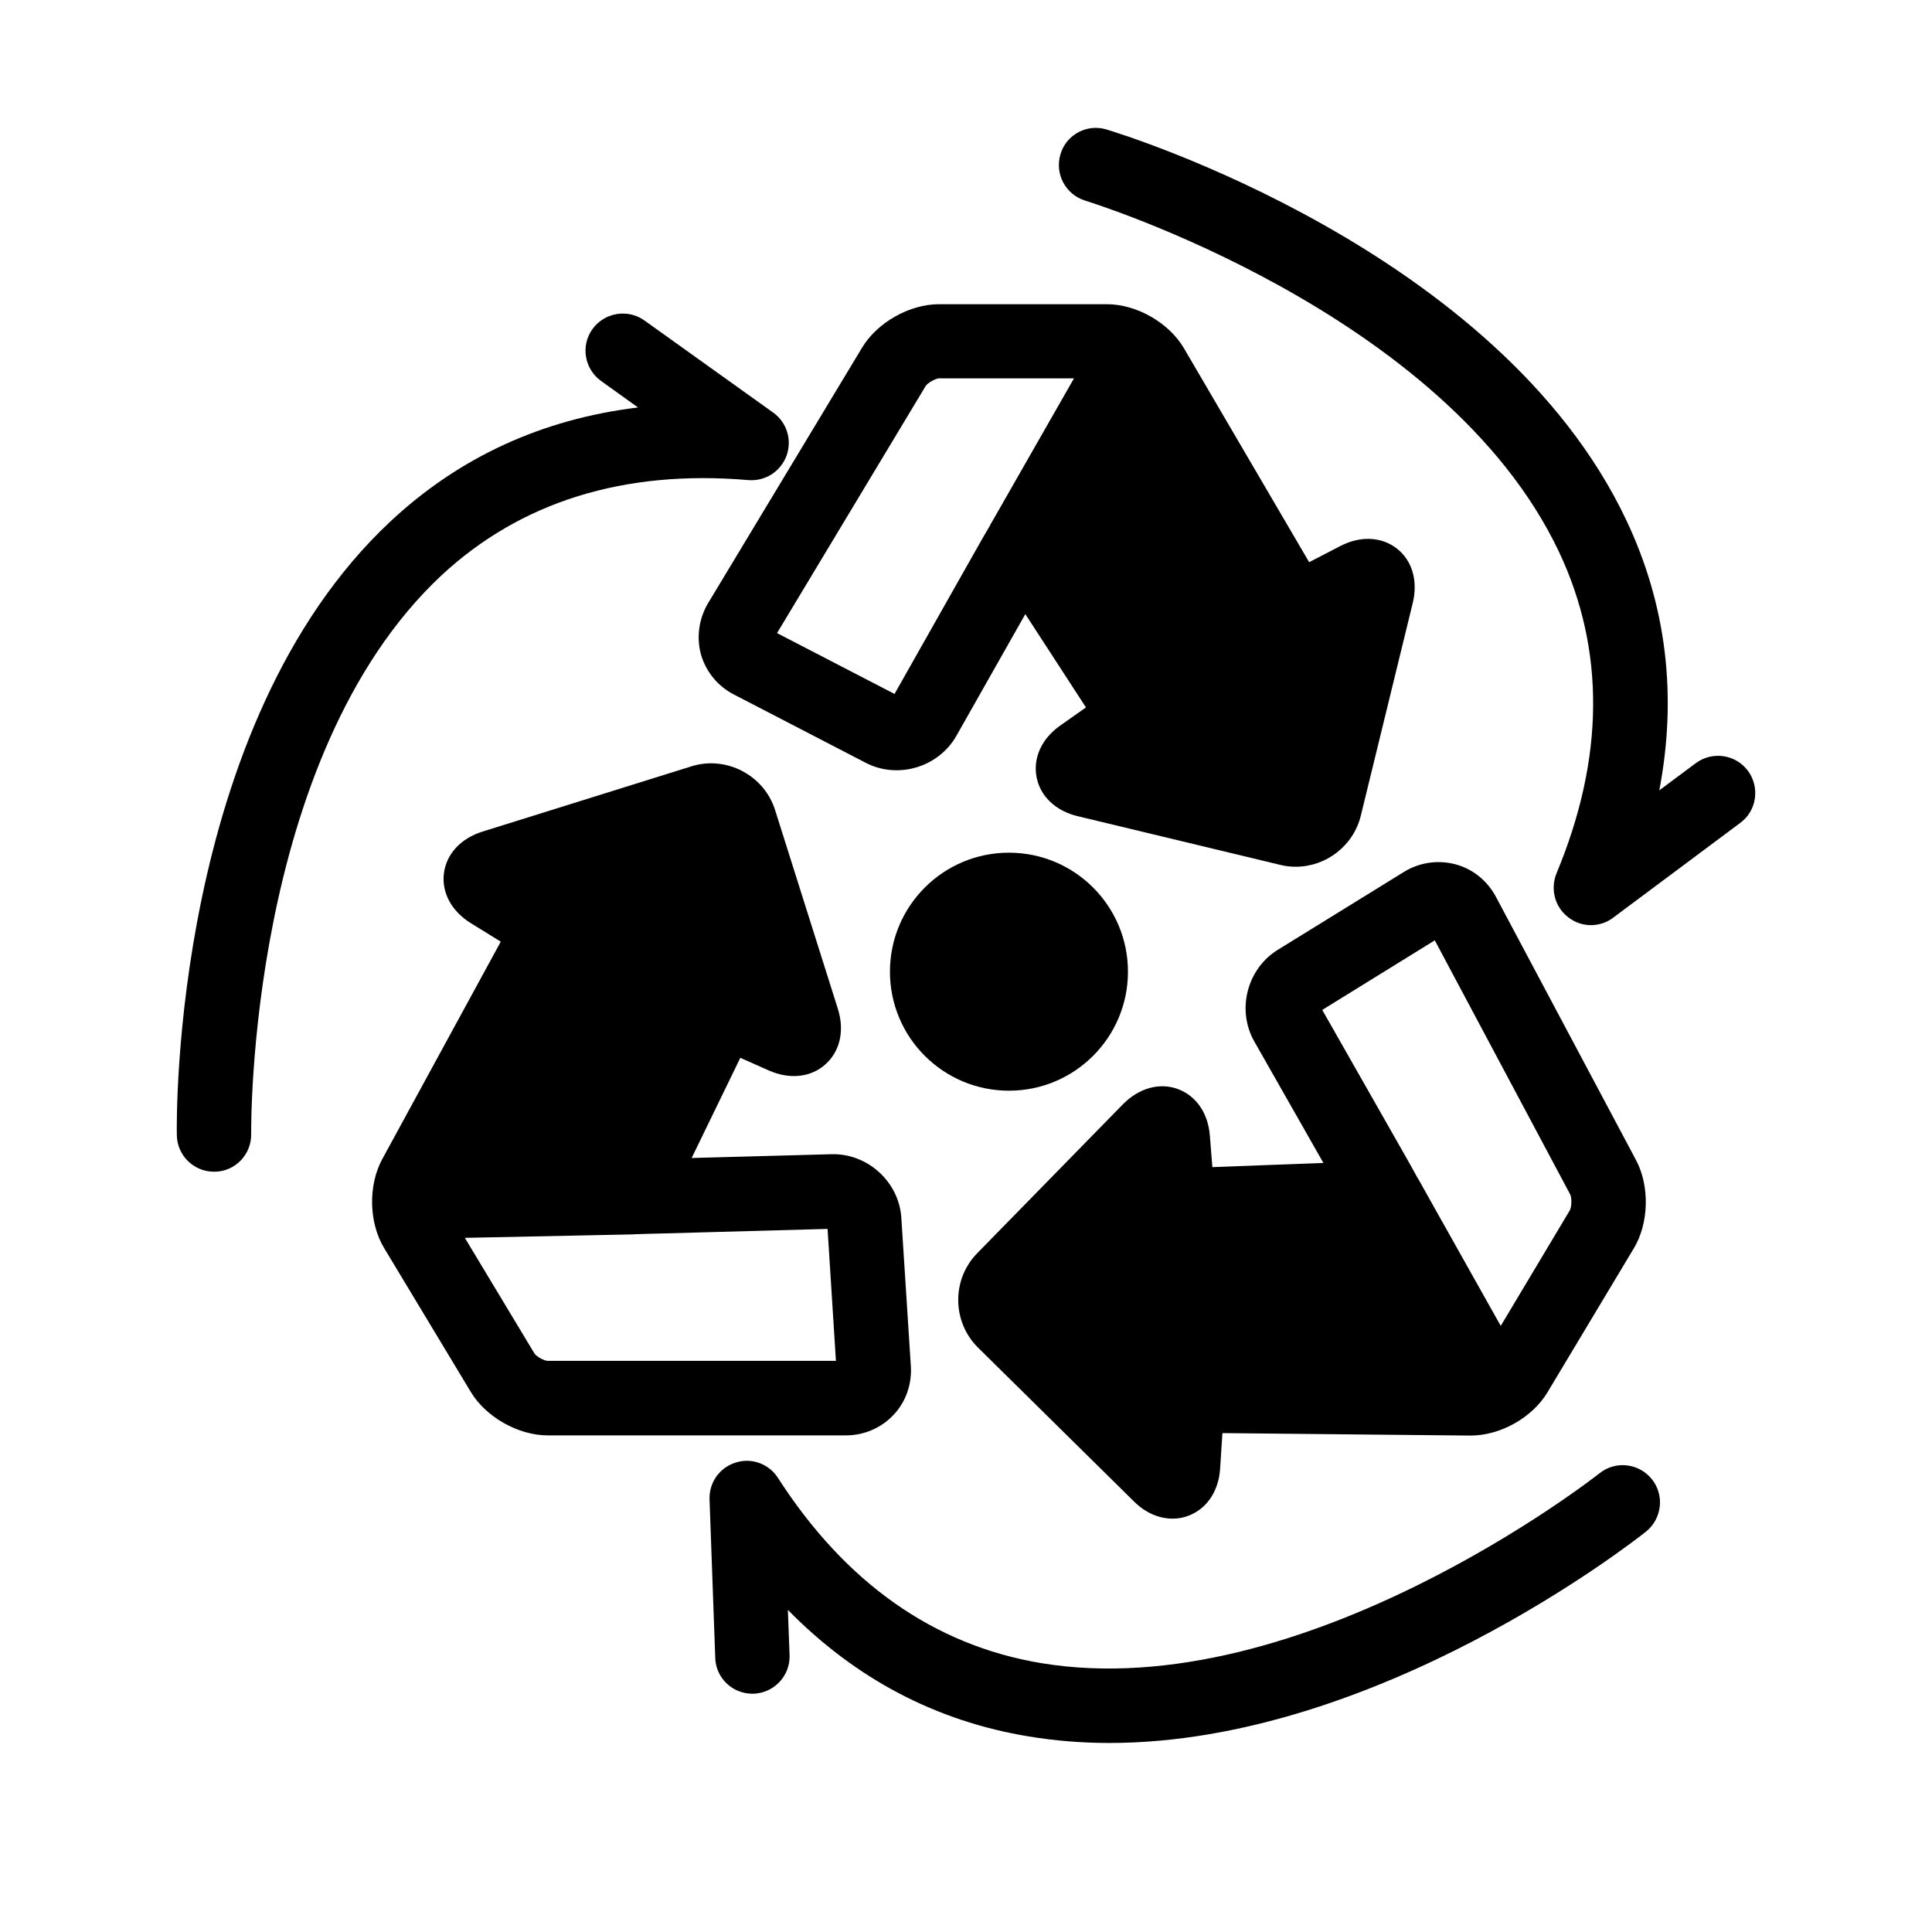
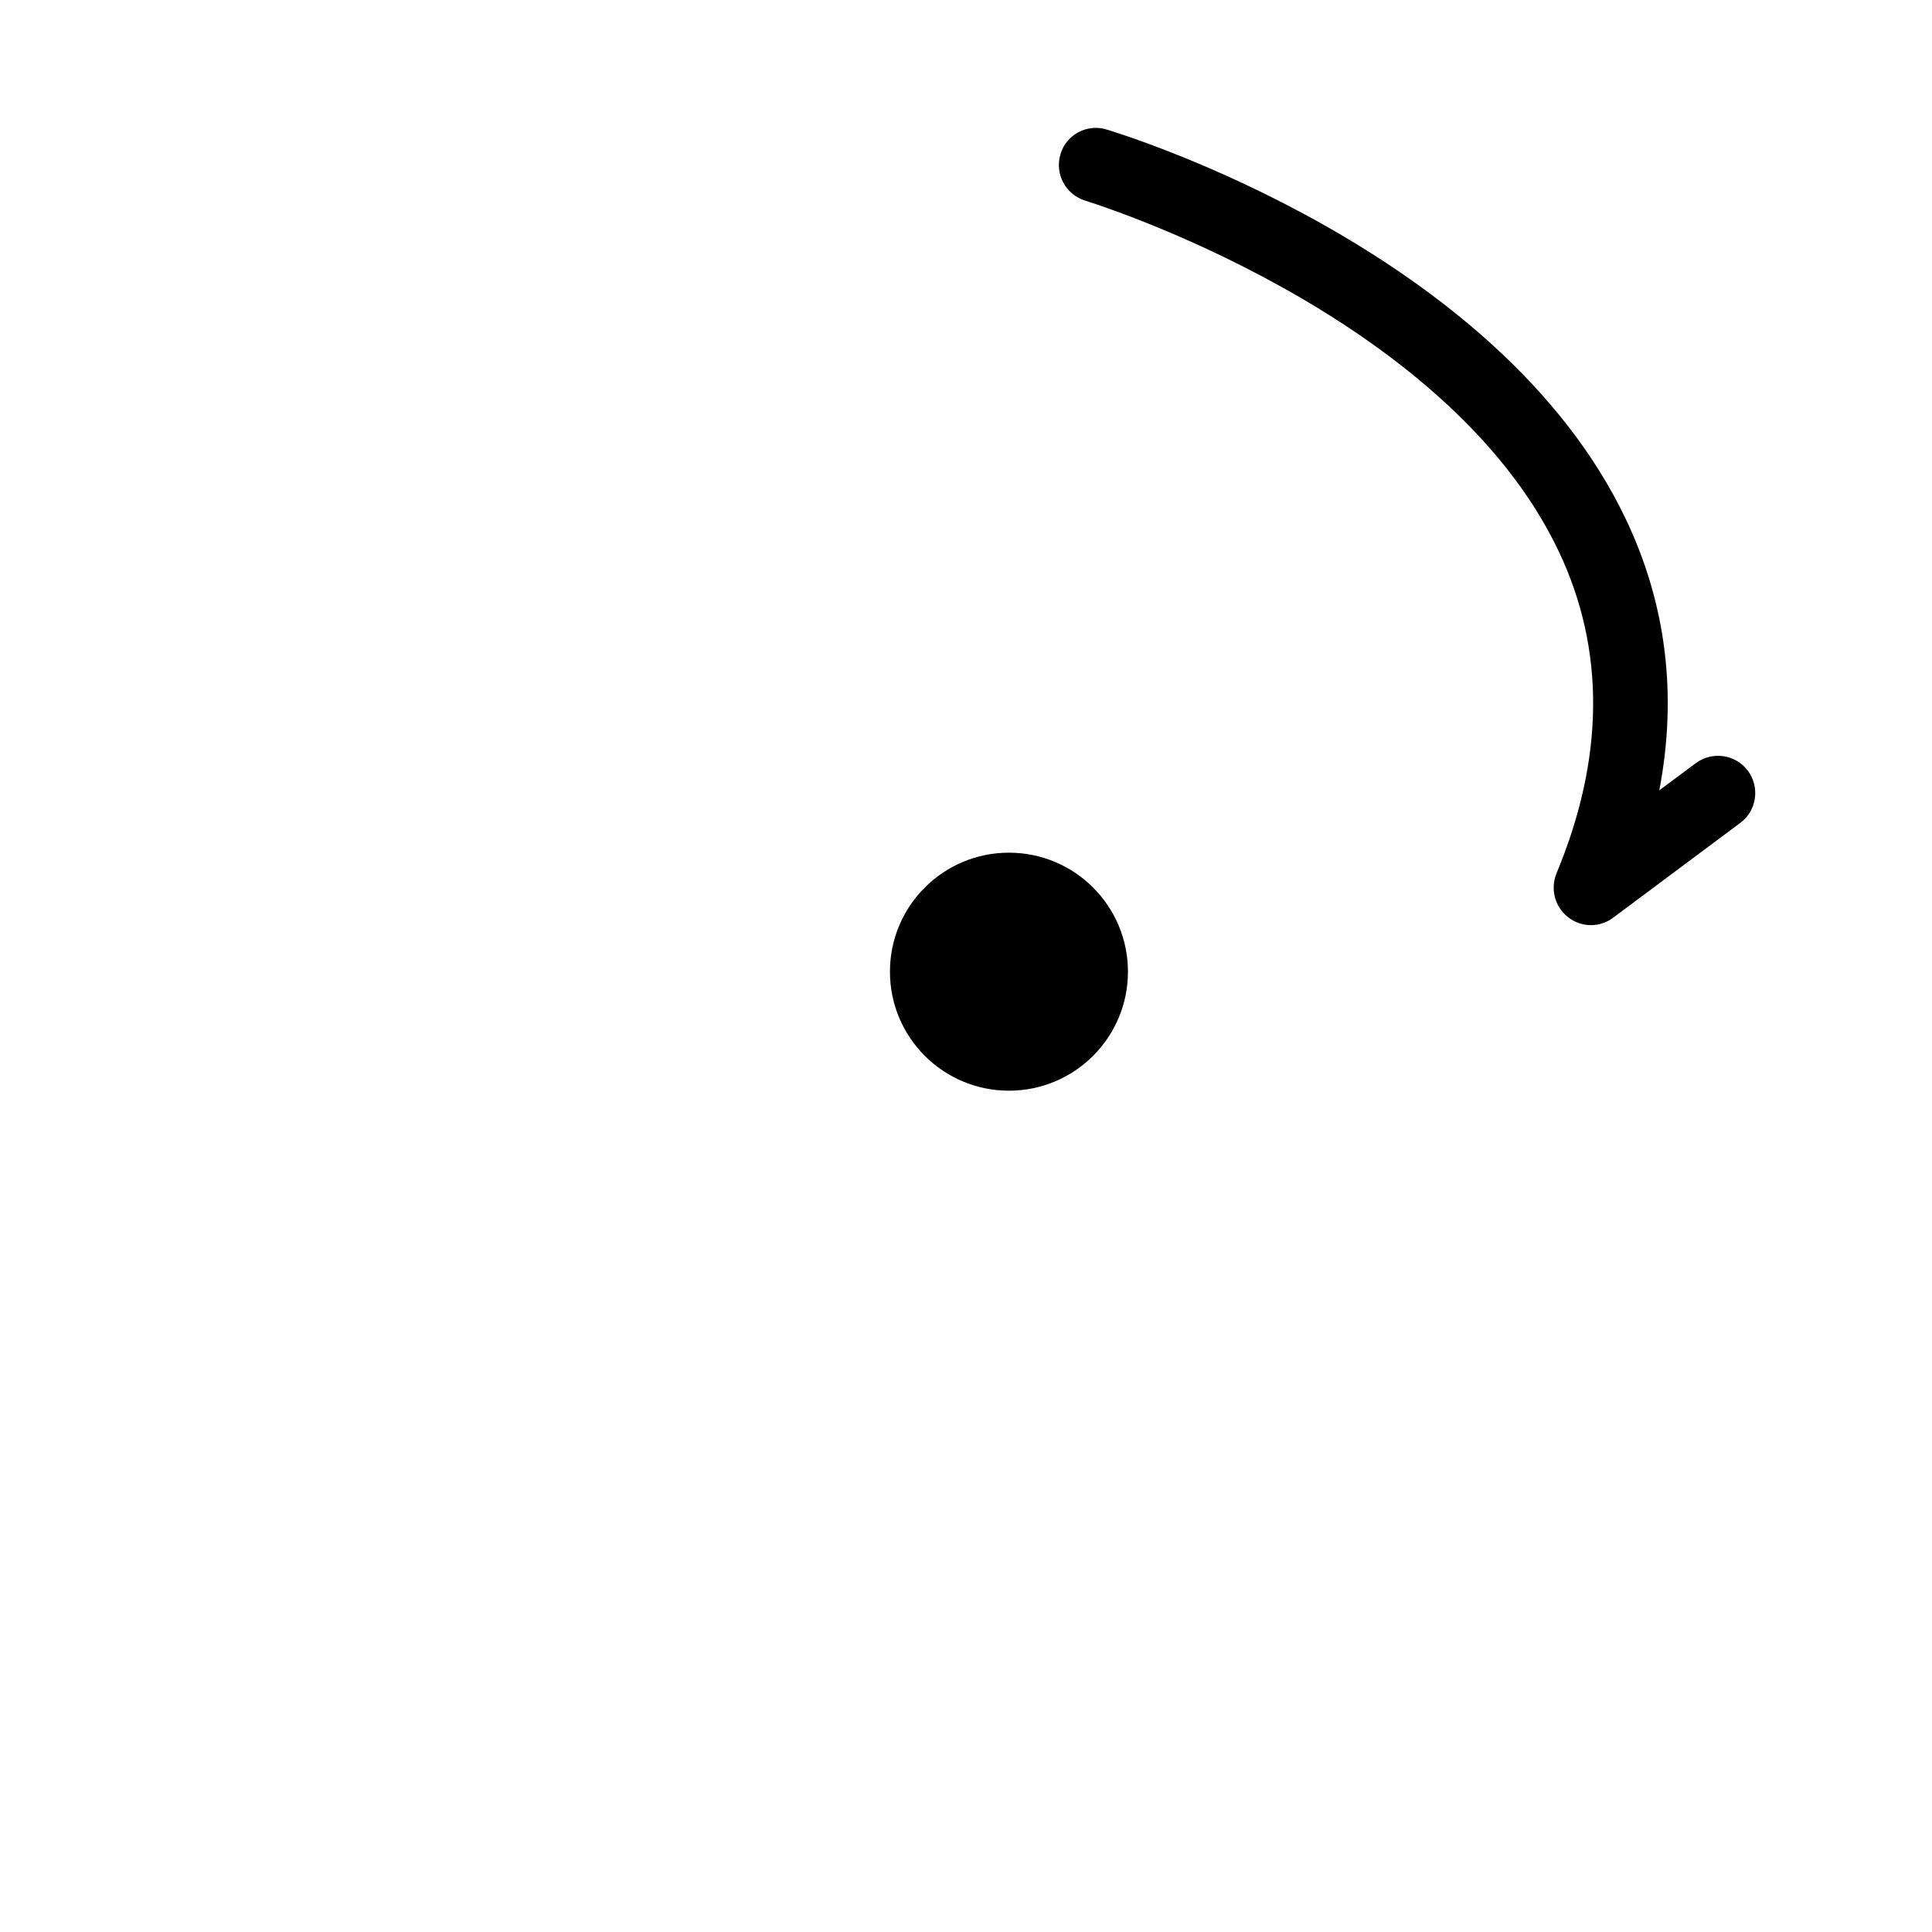
<svg xmlns="http://www.w3.org/2000/svg" fill="#000000" width="800px" height="800px" version="1.1" viewBox="144 144 512 512">
  <g>
-     <path d="m329.77 317.47c1.309 4.535 4.484 8.414 8.715 10.578l34.914 18.086c8.516 4.438 19.297 1.215 24.035-7.098l18.289-32.293 16.07 24.734-6.801 4.785c-4.938 3.477-7.254 8.566-6.297 13.652 0.957 5.09 5.039 8.969 10.883 10.379l53.656 12.898c1.359 0.352 2.769 0.504 4.133 0.504 8.012 0 15.316-5.492 17.281-13.602l13.754-56.324c1.41-5.844-0.152-11.234-4.231-14.41-4.035-3.125-9.629-3.426-14.969-0.656l-8.262 4.281-33.203-56.727c-3.981-6.754-12.543-11.641-20.402-11.641h-44.488c-7.809 0-16.375 4.836-20.402 11.539l-40.809 67.711c-2.418 4.082-3.125 9.02-1.867 13.602zm59.551-71.188c0.504-0.805 2.57-1.965 3.527-2.016h35.77l-18.137 31.742c-1.008 1.762-2.316 4.082-3.629 6.348-0.203 0.301-0.402 0.656-0.555 1.008-1.355 2.316-2.668 4.586-3.676 6.398l-21.562 38.137-31.137-16.121z" />
-     <path d="m444.48 541.87c3.023 3.023 6.648 4.586 10.277 4.586 1.461 0 2.922-0.25 4.281-0.805 4.836-1.863 7.961-6.551 8.312-12.543l0.605-9.32 65.699 0.652h0.102c7.859 0 16.375-4.785 20.355-11.488l22.871-38.137c4.031-6.699 4.231-16.574 0.555-23.426l-37.133-69.781c-2.266-4.231-6.144-7.356-10.73-8.566-4.586-1.211-9.523-0.504-13.602 2.016l-33.453 20.656c-8.16 5.039-10.934 15.922-6.246 24.234l18.34 32.242-29.426 1.109-0.656-8.262c-0.453-6.047-3.625-10.629-8.516-12.445-4.836-1.762-10.277-0.25-14.508 4.031l-38.594 39.449c-6.852 6.953-6.75 18.238 0.203 25.09zm49.93-130.23 29.824-18.438 35.922 67.41c0.402 0.906 0.352 3.223-0.102 4.082l-18.34 30.68-17.883-31.844c-1.008-1.762-2.269-4.078-3.578-6.398-0.203-0.352-0.352-0.652-0.605-1.008-1.258-2.316-2.57-4.633-3.574-6.398z" />
-     <path d="m380.8 518.95c3.273-3.426 4.887-8.164 4.582-12.949l-2.519-39.246c-0.605-9.574-8.969-17.129-18.488-16.879l-37.082 1.008 12.898-26.551 7.609 3.375c5.492 2.418 11.133 1.812 14.965-1.664 3.879-3.477 5.09-8.969 3.273-14.711l-16.625-52.645c-2.926-9.27-12.949-14.512-22.219-11.59l-55.32 17.281c-5.793 1.812-9.57 5.945-10.227 11.035-0.656 5.141 2.016 10.078 7.152 13.25l7.91 4.887-31.438 57.684c-3.727 6.902-3.527 16.777 0.504 23.477l22.977 38.141c4.031 6.699 12.594 11.539 20.402 11.539h79.047c4.738 0 9.371-1.965 12.598-5.441zm-91.645-14.309c-0.957 0-3.023-1.16-3.527-1.965l-18.438-30.633 36.527-0.754c2.016-0.051 4.684-0.102 7.356-0.152 0.352 0 0.754 0 1.109-0.051 2.668-0.102 5.285-0.152 7.301-0.203l43.832-1.211 2.215 34.965z" />
    <path d="m607.21 348.26c-3.273-4.383-9.473-5.238-13.805-2.016l-9.672 7.203c4.785-25.09 1.914-49.121-8.766-71.641-33.855-71.539-133.46-102.22-137.69-103.48-5.191-1.613-10.73 1.359-12.242 6.547-1.562 5.238 1.359 10.68 6.551 12.293 0.953 0.305 95.418 29.371 125.55 93.055 12.293 25.996 12.09 54.664-0.656 85.246-1.66 4.129-0.453 8.863 3.074 11.586 1.762 1.41 3.93 2.117 6.047 2.117 2.066 0 4.18-0.656 5.894-1.965l33.703-25.141c4.383-3.227 5.242-9.422 2.016-13.805z" />
-     <path d="m342.36 271.23c4.434 0.352 8.516-2.266 10.078-6.449 1.512-4.18 0.102-8.816-3.527-11.438l-34.16-24.434c-4.383-3.125-10.578-2.117-13.754 2.316s-2.117 10.578 2.316 13.754l9.773 7.004c-25.391 3.074-47.359 13.148-65.598 30.18-57.785 54.004-56.727 158.24-56.625 162.68 0.102 5.391 4.484 9.672 9.875 9.672h0.152c5.441-0.047 9.773-4.582 9.672-10.023 0-1.008-1.059-99.805 50.383-147.97 21.008-19.547 48.414-28.113 81.414-25.289z" />
-     <path d="m567.92 534.41c-0.805 0.656-78.695 61.816-148.02 50.332-28.363-4.738-51.793-21.211-69.727-49.07-2.367-3.731-7.004-5.441-11.184-4.082-4.285 1.309-7.106 5.289-6.953 9.773l1.512 41.969c0.152 5.441 4.684 9.672 10.176 9.523 5.441-0.203 9.723-4.785 9.523-10.227l-0.453-11.992c17.887 18.238 39.297 29.523 63.934 33.555 7.055 1.16 14.156 1.715 21.262 1.715 70.988 0 139.05-53.504 142.23-56.023 4.227-3.43 4.934-9.629 1.559-13.859-3.426-4.281-9.625-4.988-13.855-1.613z" />
    <path d="m442.92 401.51c0 17.418-14.117 31.535-31.539 31.535-17.418 0-31.535-14.117-31.535-31.535 0-17.422 14.117-31.539 31.535-31.539 17.422 0 31.539 14.117 31.539 31.539" />
  </g>
</svg>